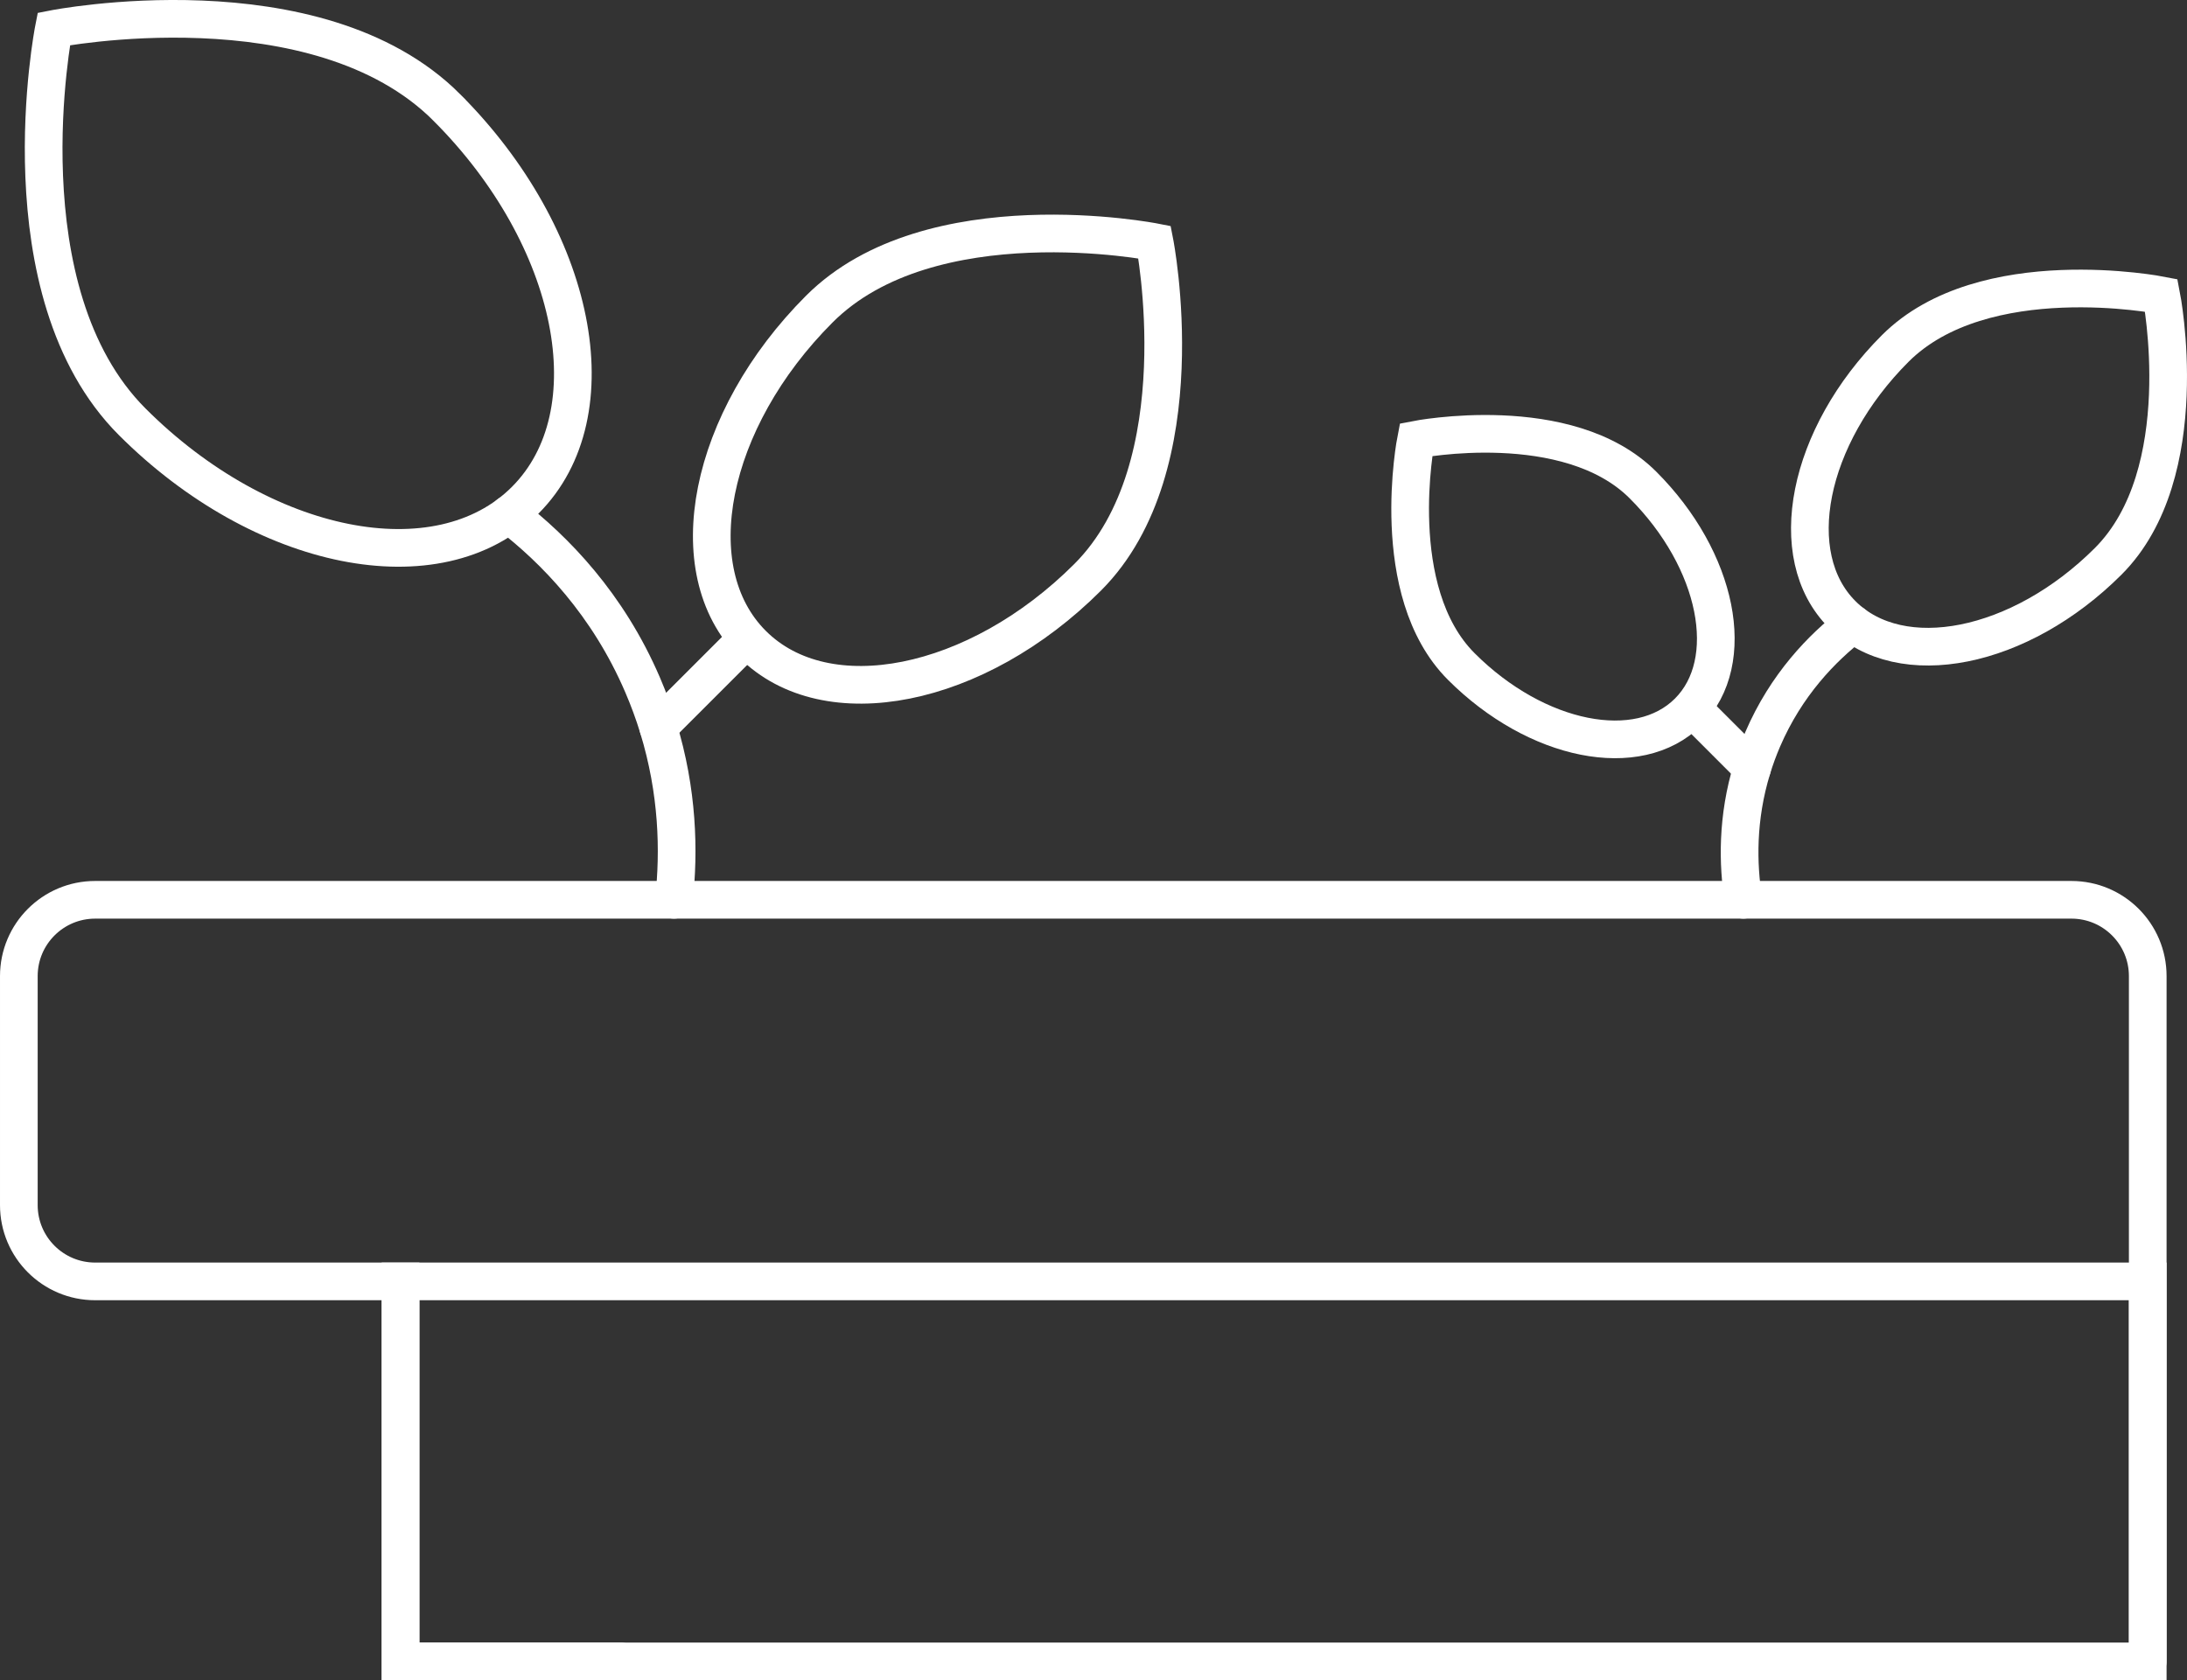
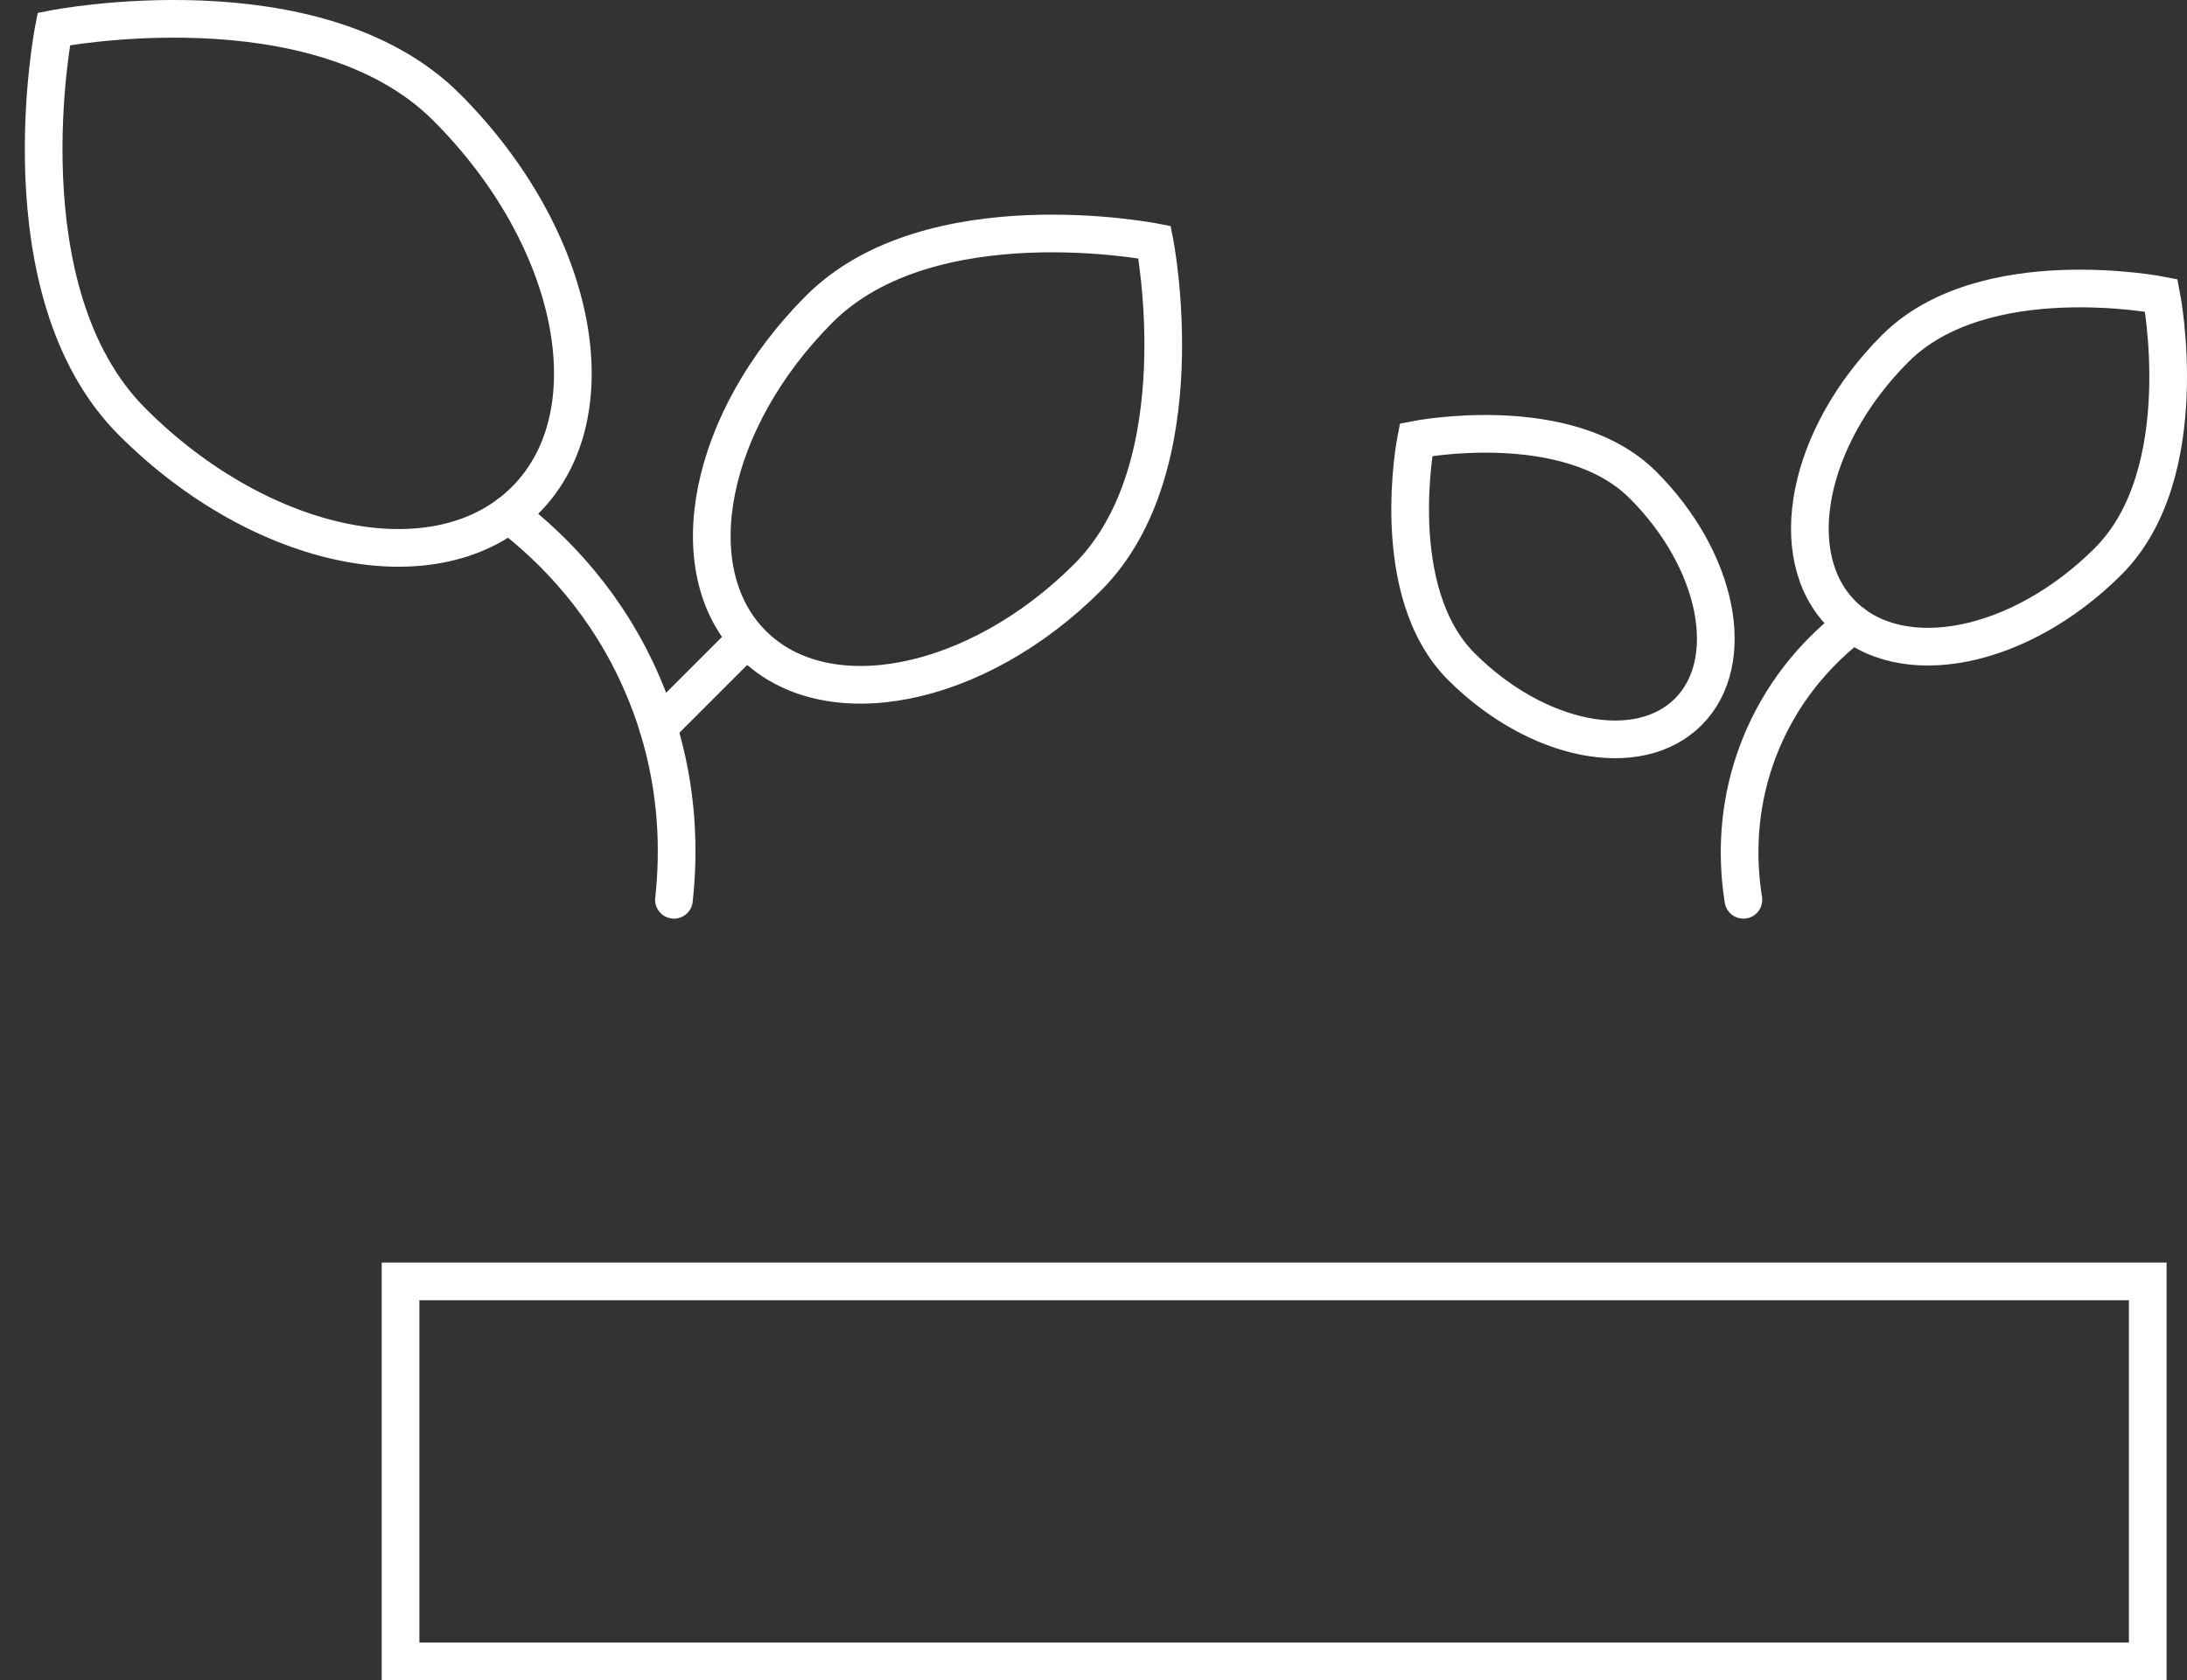
<svg xmlns="http://www.w3.org/2000/svg" id="Ebene_2" data-name="Ebene 2" viewBox="0 0 580.51 446.13">
  <rect x="0" y="0" width="580.51" height="446.13" fill="#333333" stroke="none" />
  <defs>
    <style>
      .cls-1 {
        fill: none;
        stroke: #fff;
        stroke-linecap: round;
        stroke-miterlimit: 10;
        stroke-width: 10px;
      }
    </style>
  </defs>
  <g id="Ebene_1-2" data-name="Ebene 1">
    <g>
      <g>
        <rect class="cls-1" x="106.32" y="340.23" width="463.77" height="100.9" />
-         <path class="cls-1" d="M164.77,441.13h-58.45v-100.9H25.26c-11.19,0-20.26-9.07-20.26-20.26v-60.8c0-11.19,9.07-20.26,20.26-20.26h524.57c11.19,0,20.26,9.07,20.26,20.26v181.96" />
      </g>
      <g>
        <path class="cls-1" d="M503.07,92.52c-23.39,23.39-29.71,55.01-14.1,70.62,15.61,15.61,47.22,9.29,70.62-14.1,23.39-23.39,14.1-70.62,14.1-70.62,0,0-47.22-9.29-70.62,14.1Z" />
        <path class="cls-1" d="M387.89,176.98c19.96,19.96,46.93,25.34,60.24,12.03,13.31-13.31,7.93-40.29-12.03-60.24-19.96-19.96-60.24-12.03-60.24-12.03,0,0-7.93,40.29,12.03,60.24Z" />
        <path class="cls-1" d="M462.76,238.91c-1.49-9.38-1.77-21.66,2.32-34.96.77-2.52,1.7-5.06,2.8-7.64,6.23-14.48,15.76-24.31,24.02-30.64" />
-         <line class="cls-1" x1="449.64" y1="188.52" x2="465.07" y2="203.95" />
      </g>
      <g>
        <path class="cls-1" d="M118.58,28.52c34.55,34.55,43.88,81.25,20.82,104.3-23.05,23.05-69.75,13.73-104.3-20.82C.55,77.44,14.28,7.69,14.28,7.69c0,0,69.75-13.73,104.3,20.82Z" />
        <path class="cls-1" d="M288.71,153.27c-29.48,29.48-69.32,37.43-88.98,17.76-19.67-19.67-11.71-59.5,17.76-88.98,29.48-29.48,88.98-17.76,88.98-17.76,0,0,11.71,59.5-17.76,88.98Z" />
        <path class="cls-1" d="M178.89,238.91c1.43-12.94,1.04-28.8-4.18-45.8-1.14-3.72-2.52-7.48-4.15-11.28-9.19-21.39-23.28-35.9-35.49-45.27" />
        <line class="cls-1" x1="197.5" y1="170.32" x2="174.71" y2="193.11" />
      </g>
    </g>
  </g>
</svg>